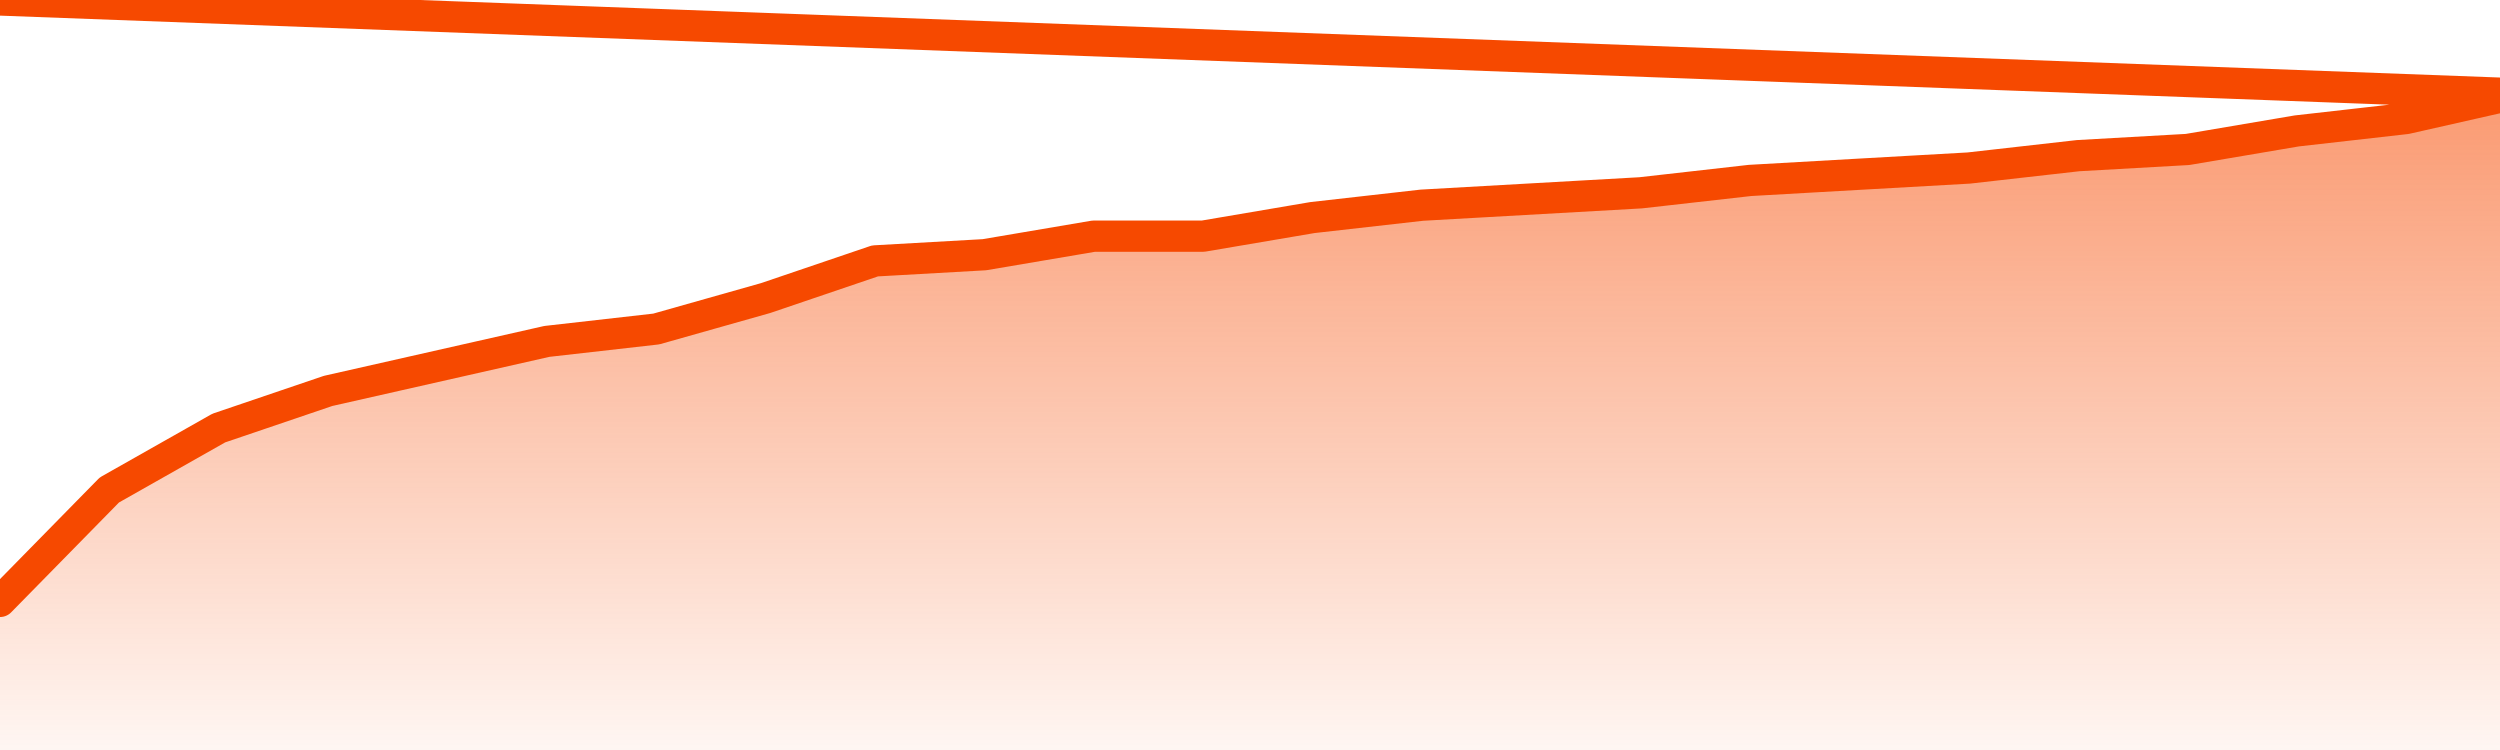
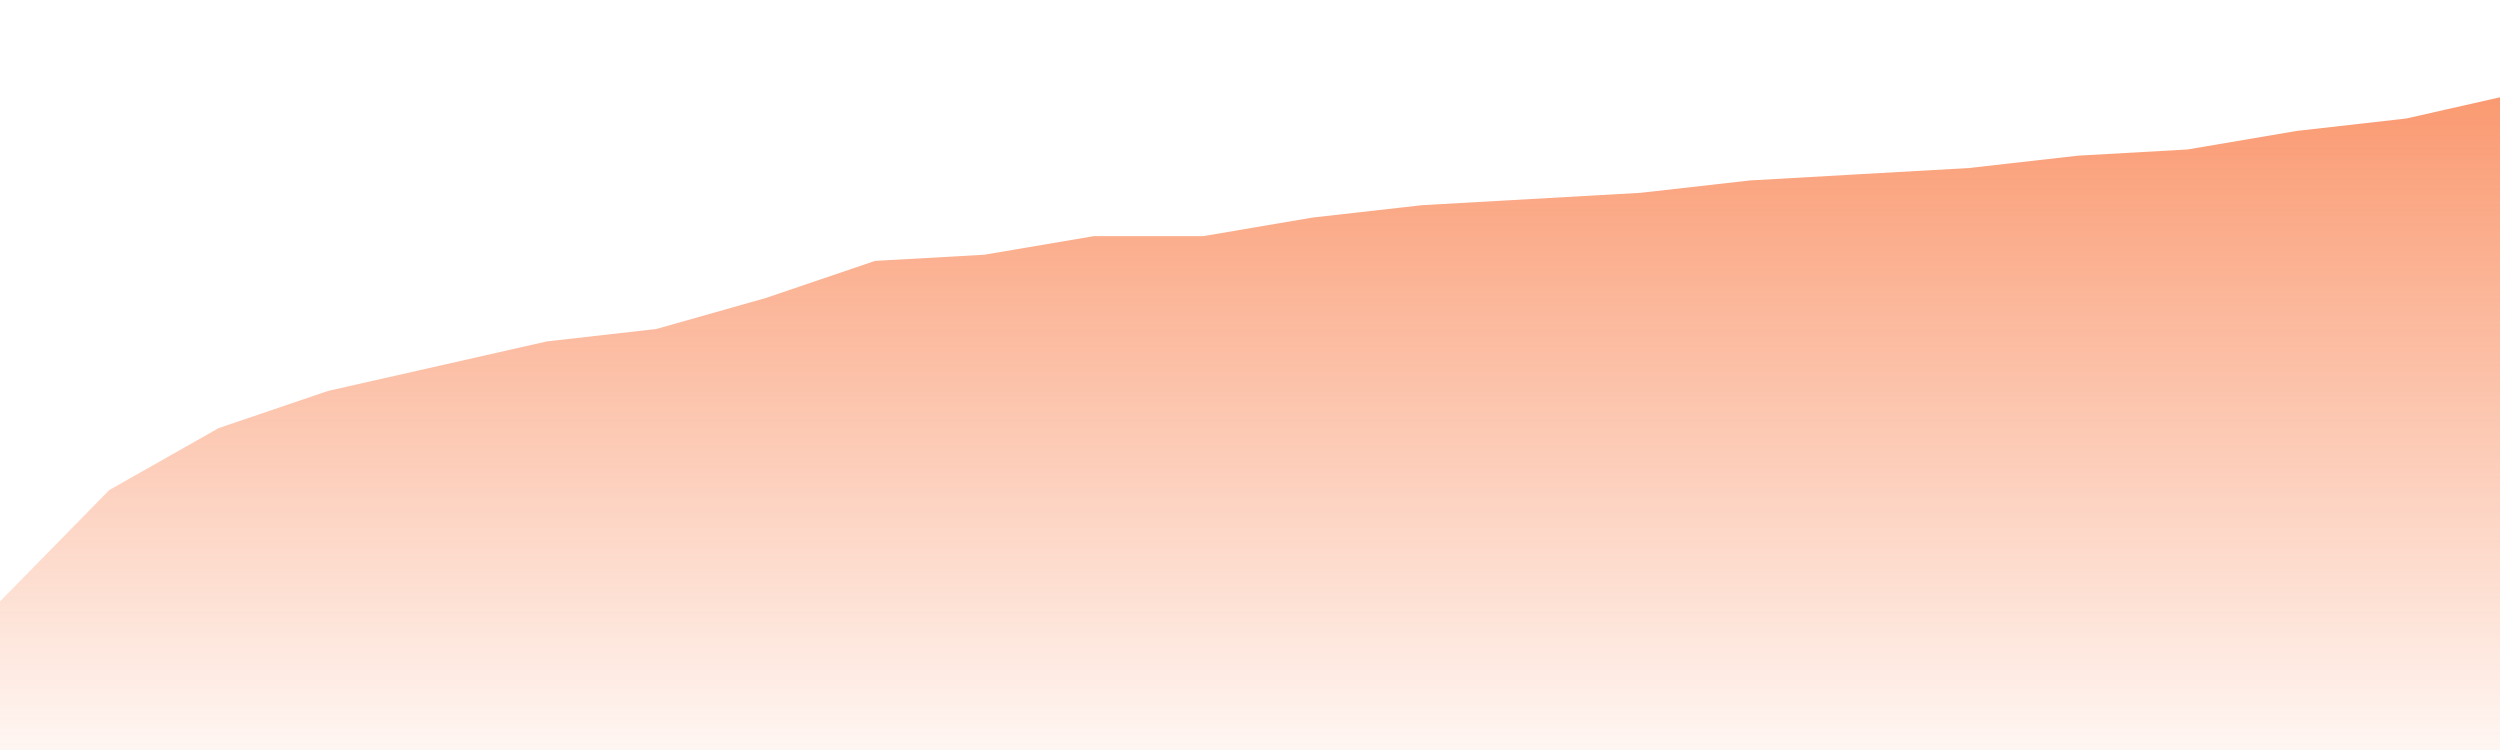
<svg xmlns="http://www.w3.org/2000/svg" version="1.1" width="80" height="24" viewBox="0 0 80 24">
  <defs>
    <linearGradient x1=".5" x2=".5" y2="1" id="gradient">
      <stop offset="0" stop-color="#F64900" />
      <stop offset="1" stop-color="#f64900" stop-opacity="0" />
    </linearGradient>
  </defs>
  <path fill="url(#gradient)" fill-opacity="0.56" stroke="none" d="M 0,26 0.0,19.245 3.5,15.679 7.0,13.698 10.5,12.509 14.0,11.717 17.5,10.925 21.0,10.528 24.5,9.538 28.0,8.349 31.5,8.151 35.0,7.557 38.5,7.557 42.0,6.962 45.5,6.566 49.0,6.368 52.5,6.17 56.0,5.774 59.5,5.575 63.0,5.377 66.5,4.981 70.0,4.783 73.5,4.189 77.0,3.792 80.5,3.0 82,26 Z" />
-   <path fill="none" stroke="#F64900" stroke-width="1" stroke-linejoin="round" stroke-linecap="round" d="M 0.0,19.245 3.5,15.679 7.0,13.698 10.5,12.509 14.0,11.717 17.5,10.925 21.0,10.528 24.5,9.538 28.0,8.349 31.5,8.151 35.0,7.557 38.5,7.557 42.0,6.962 45.5,6.566 49.0,6.368 52.5,6.17 56.0,5.774 59.5,5.575 63.0,5.377 66.5,4.981 70.0,4.783 73.5,4.189 77.0,3.792 80.5,3.0.join(' ') }" />
</svg>